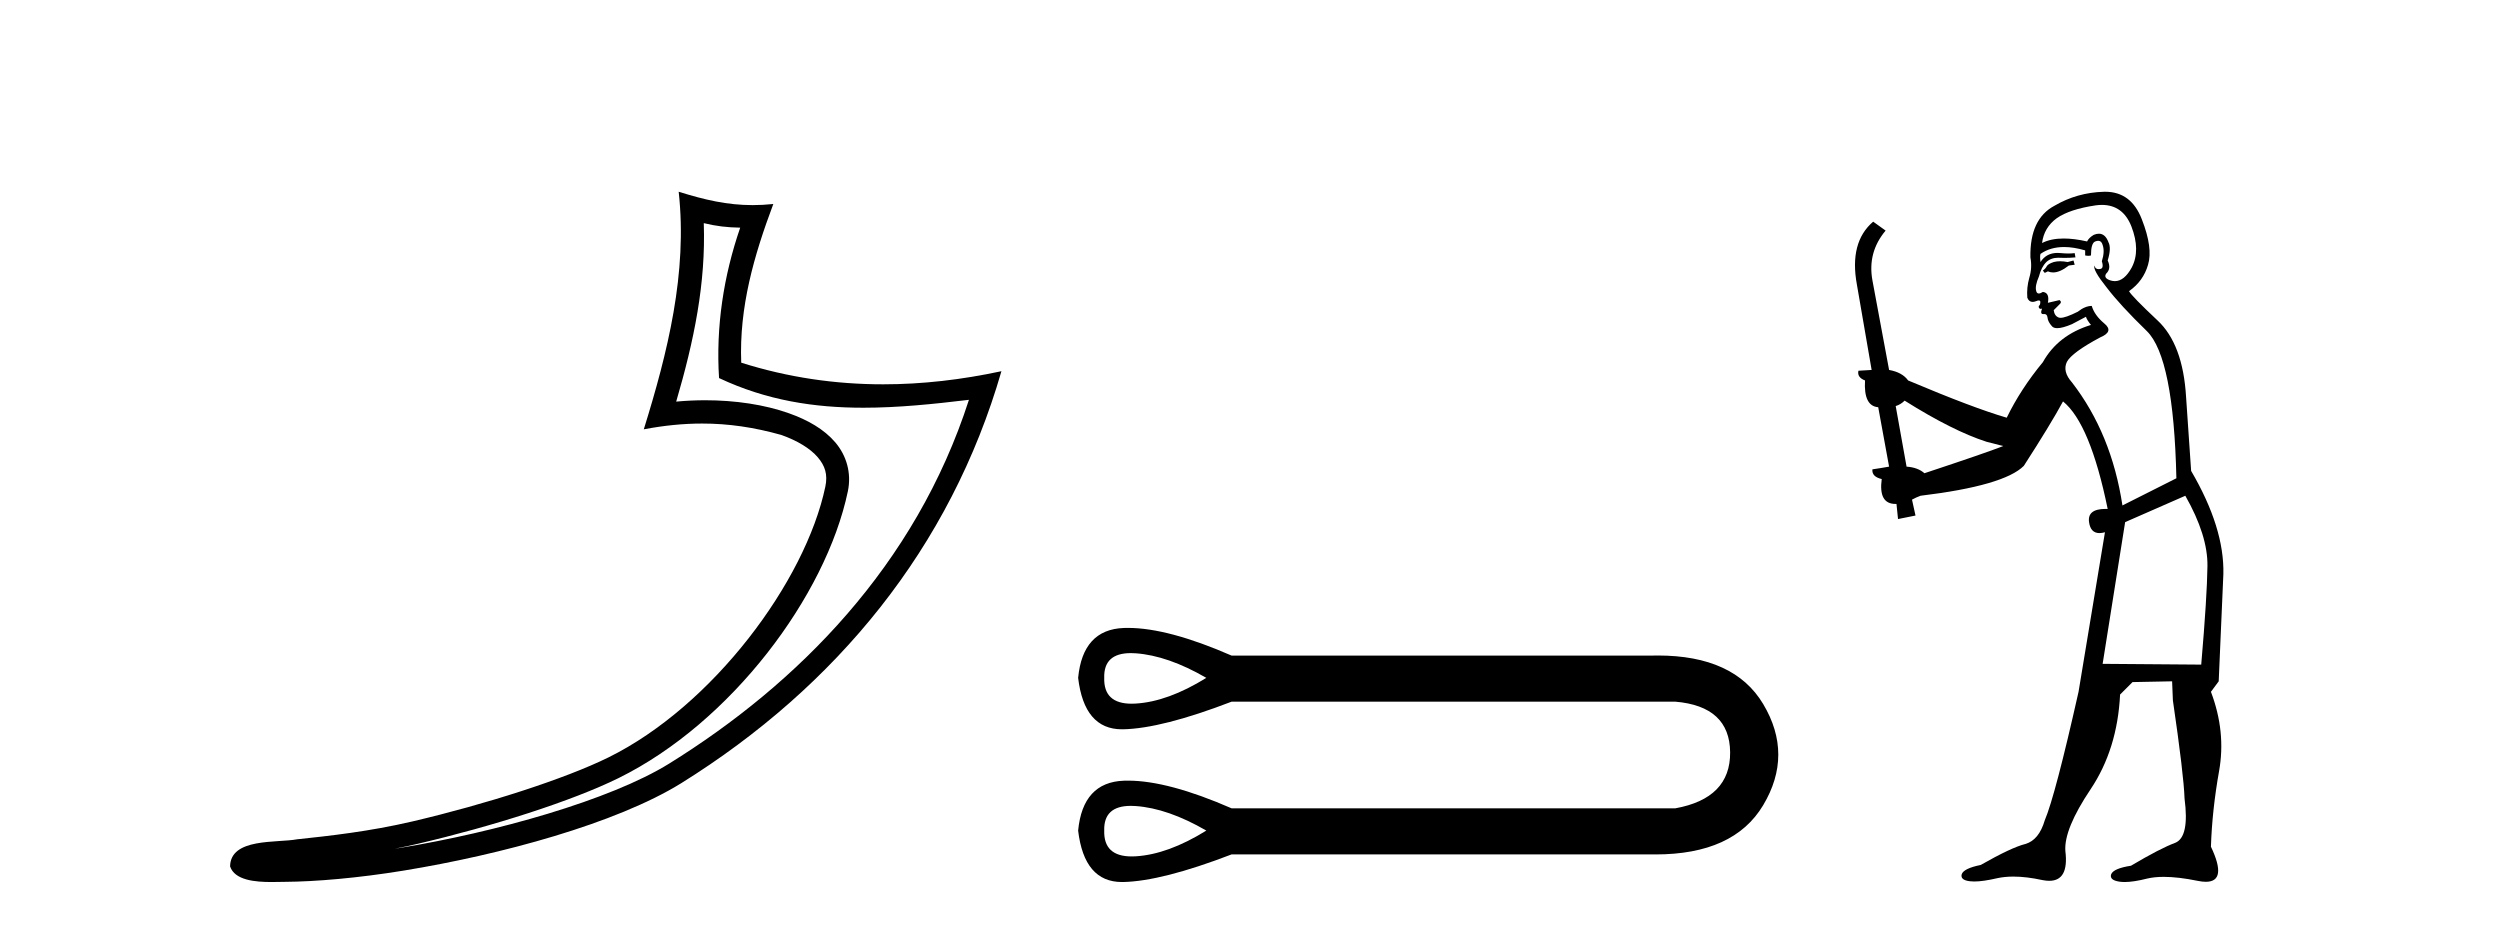
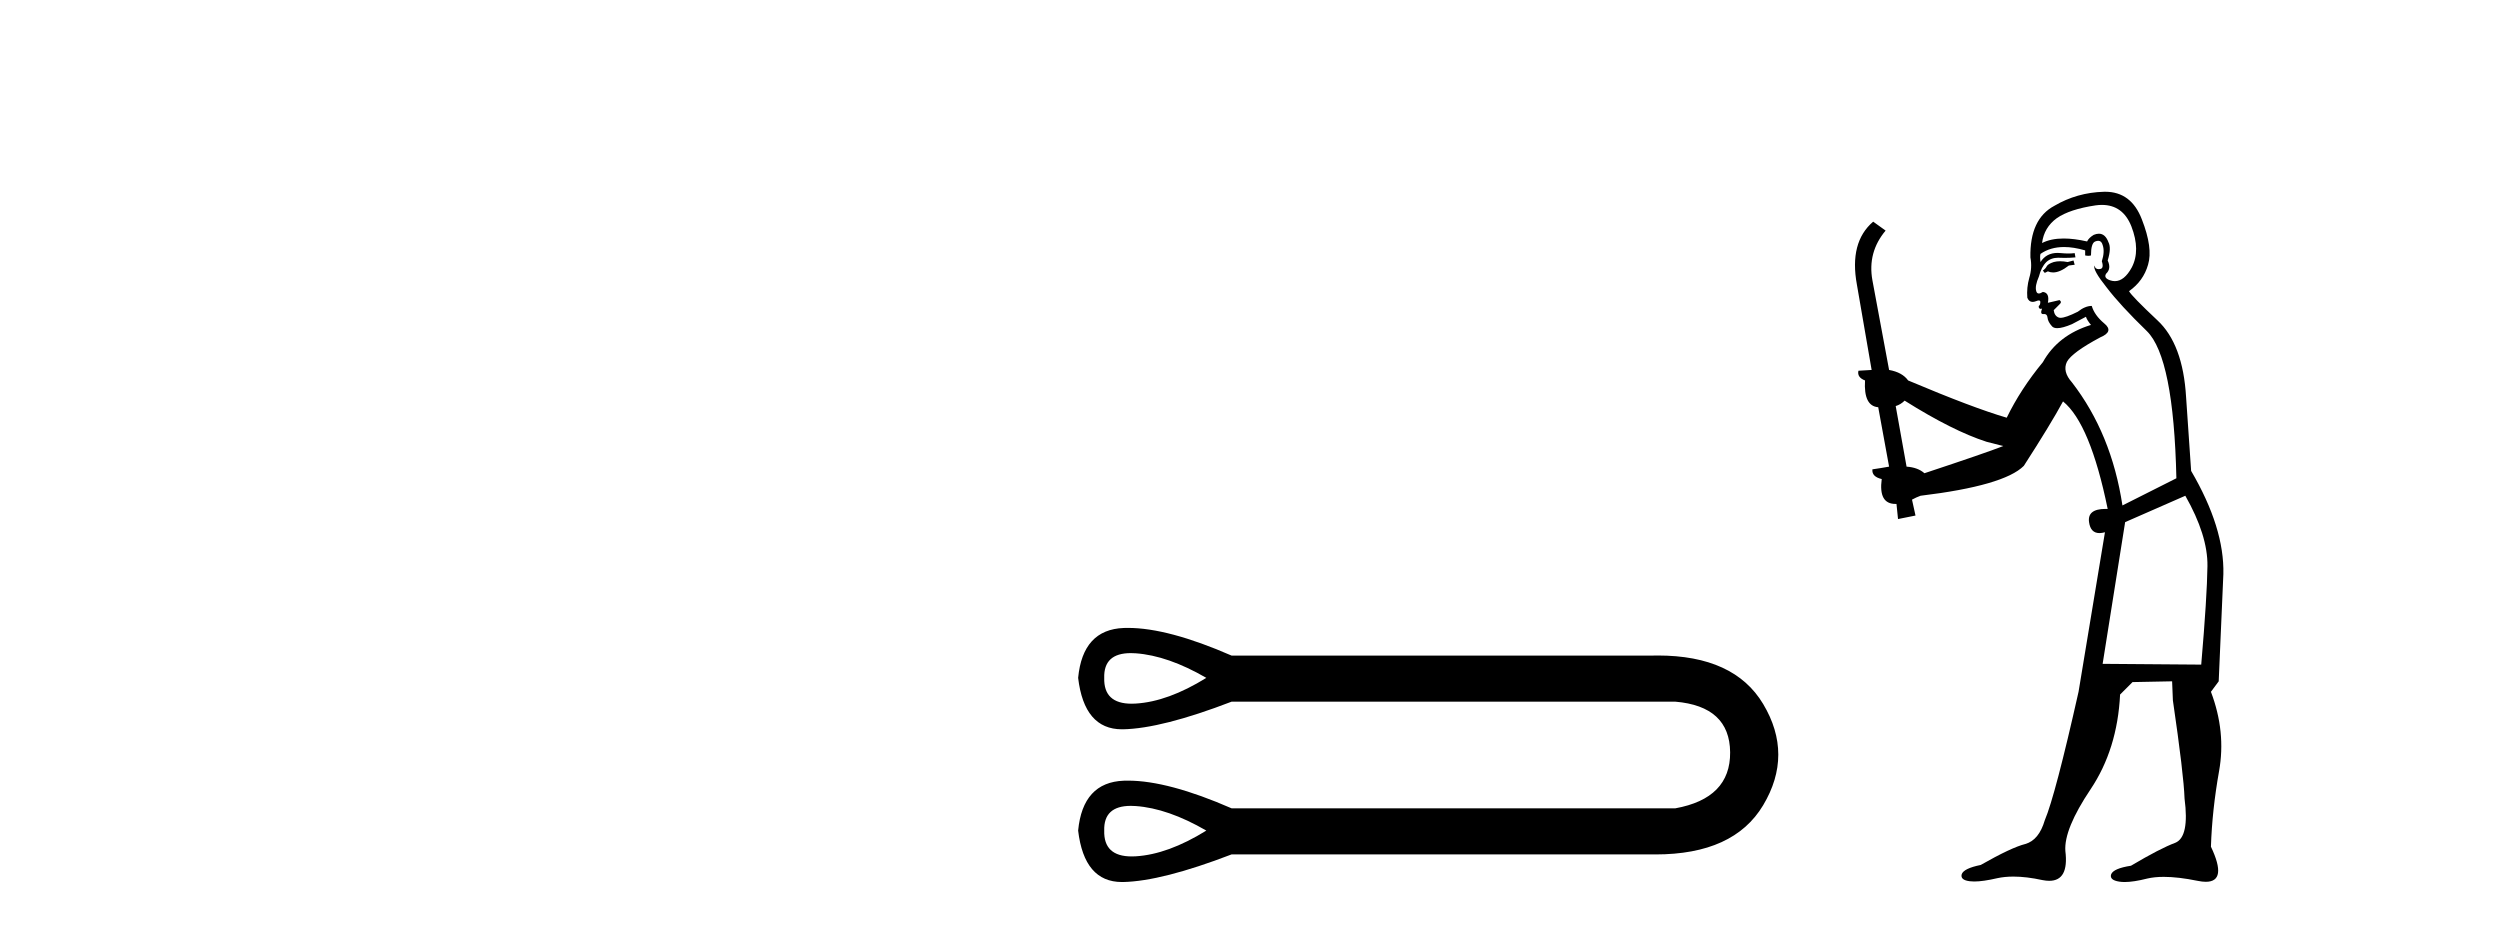
<svg xmlns="http://www.w3.org/2000/svg" width="110.0" height="41.0">
-   <path d="M 30.966 9.818 C 31.518 9.952 31.995 10.008 32.569 10.017 C 31.834 12.15 31.495 14.384 31.638 16.635 C 33.742 17.625 35.842 17.94 37.987 17.94 C 39.508 17.94 41.051 17.782 42.633 17.592 L 42.633 17.592 C 40.283 24.89 35.087 30.096 29.446 33.597 C 26.845 35.211 21.777 36.624 17.606 37.307 C 17.528 37.319 17.451 37.33 17.374 37.342 C 17.702 37.278 18.033 37.209 18.37 37.13 C 21.665 36.359 25.161 35.25 27.22 34.234 C 32.164 31.795 36.339 26.226 37.305 21.621 C 37.477 20.805 37.239 20.033 36.748 19.459 C 36.256 18.885 35.543 18.478 34.717 18.185 C 33.633 17.8 32.341 17.611 31.029 17.611 C 30.603 17.611 30.175 17.631 29.752 17.671 C 30.54 14.984 31.059 12.461 30.966 9.818 ZM 29.862 8.437 C 30.256 12.008 29.377 15.506 28.327 18.89 C 29.215 18.722 30.059 18.636 30.895 18.636 C 32.044 18.636 33.175 18.799 34.378 19.138 C 35.094 19.392 35.655 19.738 35.979 20.117 C 36.304 20.496 36.427 20.879 36.315 21.413 C 35.438 25.59 31.36 31.063 26.772 33.326 C 24.862 34.269 21.378 35.387 18.139 36.145 C 16.255 36.586 14.455 36.783 13.073 36.929 C 12.177 37.097 10.143 36.857 10.124 38.122 C 10.327 38.733 11.227 38.809 11.941 38.809 C 12.168 38.809 12.376 38.802 12.538 38.801 C 13.88 38.792 15.746 38.636 17.769 38.305 C 22.027 37.609 27.113 36.236 29.98 34.457 C 36.801 30.205 41.821 24.099 44.063 16.333 L 44.063 16.333 C 42.319 16.707 40.585 16.91 38.86 16.91 C 36.763 16.91 34.68 16.611 32.614 15.958 C 32.52 13.506 33.177 11.242 34.026 8.976 L 34.026 8.976 C 33.711 9.009 33.41 9.025 33.119 9.025 C 31.994 9.025 31.005 8.793 29.862 8.437 Z" style="fill:#000000;stroke:none" />
  <path d="M 49.756 28.737 C 49.825 28.737 49.896 28.74 49.971 28.745 C 50.916 28.813 51.952 29.173 53.078 29.826 C 51.952 30.524 50.916 30.901 49.971 30.957 C 49.909 30.961 49.85 30.963 49.793 30.963 C 48.967 30.963 48.565 30.584 48.586 29.826 C 48.565 29.1 48.955 28.737 49.756 28.737 ZM 49.756 35.458 C 49.825 35.458 49.896 35.46 49.971 35.466 C 50.916 35.533 51.952 35.893 53.078 36.546 C 51.952 37.244 50.916 37.621 49.971 37.678 C 49.909 37.681 49.85 37.683 49.793 37.683 C 48.967 37.683 48.565 37.304 48.586 36.546 C 48.565 35.821 48.955 35.458 49.756 35.458 ZM 49.631 27.628 C 49.569 27.628 49.508 27.629 49.447 27.631 C 48.243 27.676 47.573 28.408 47.438 29.826 C 47.616 31.335 48.258 32.089 49.364 32.089 C 49.381 32.089 49.397 32.089 49.414 32.089 C 50.551 32.066 52.143 31.661 54.192 30.873 L 73.711 30.873 C 75.31 31.008 76.114 31.751 76.126 33.102 C 76.137 34.453 75.332 35.274 73.711 35.567 L 54.192 35.567 C 52.331 34.754 50.811 34.348 49.631 34.348 C 49.569 34.348 49.508 34.349 49.447 34.351 C 48.243 34.396 47.573 35.128 47.438 36.546 C 47.616 38.055 48.258 38.809 49.364 38.809 C 49.381 38.809 49.397 38.809 49.414 38.809 C 50.551 38.786 52.143 38.381 54.192 37.593 L 72.63 37.593 C 72.701 37.594 72.771 37.595 72.841 37.595 C 75.136 37.595 76.715 36.874 77.578 35.432 C 78.467 33.946 78.467 32.46 77.578 30.974 C 76.727 29.553 75.181 28.842 72.94 28.842 C 72.839 28.842 72.735 28.844 72.63 28.847 L 54.192 28.847 C 52.331 28.034 50.811 27.628 49.631 27.628 Z" style="fill:#000000;stroke:none" />
  <path d="M 91.234 11.461 L 90.978 11.53 Q 90.799 11.495 90.645 11.495 Q 90.491 11.495 90.363 11.53 Q 90.107 11.615 90.056 11.717 Q 90.004 11.82 89.885 11.905 L 89.97 12.008 L 90.107 11.94 Q 90.214 11.988 90.336 11.988 Q 90.639 11.988 91.029 11.683 L 91.286 11.649 L 91.234 11.461 ZM 92.483 9.016 Q 93.406 9.016 93.78 9.958 Q 94.19 11.017 93.797 11.769 Q 93.469 12.37 93.053 12.37 Q 92.949 12.37 92.84 12.332 Q 92.55 12.23 92.669 12.042 Q 92.908 11.82 92.738 11.461 Q 92.908 10.915 92.772 10.658 Q 92.634 10.283 92.35 10.283 Q 92.246 10.283 92.123 10.334 Q 91.901 10.47 91.832 10.624 Q 91.259 10.494 90.802 10.494 Q 90.238 10.494 89.851 10.693 Q 89.936 10.009 90.5 9.599 Q 91.064 9.206 92.208 9.036 Q 92.351 9.016 92.483 9.016 ZM 83.804 17.628 Q 85.922 18.96 87.408 19.438 L 88.143 19.626 Q 87.408 19.917 84.675 20.822 Q 84.385 20.566 83.889 20.532 L 83.411 17.867 Q 83.633 17.799 83.804 17.628 ZM 92.322 10.595 Q 92.467 10.595 92.516 10.778 Q 92.618 11.068 92.481 11.495 Q 92.584 11.82 92.396 11.837 Q 92.364 11.842 92.337 11.842 Q 92.186 11.842 92.157 11.683 L 92.157 11.683 Q 92.071 11.871 92.686 12.64 Q 93.284 13.426 94.463 14.57 Q 95.642 15.732 95.761 21.044 L 93.387 22.24 Q 92.908 19.08 91.166 16.825 Q 90.739 16.347 90.944 15.92 Q 91.166 15.51 92.413 14.843 Q 93.028 14.587 92.584 14.228 Q 92.157 13.87 92.037 13.46 Q 91.747 13.46 91.422 13.716 Q 90.886 13.984 90.665 13.984 Q 90.618 13.984 90.585 13.972 Q 90.397 13.904 90.363 13.648 L 90.619 13.391 Q 90.739 13.289 90.619 13.204 L 90.107 13.323 Q 90.192 12.879 89.885 12.845 Q 89.777 12.914 89.708 12.914 Q 89.623 12.914 89.595 12.811 Q 89.526 12.589 89.714 12.162 Q 89.817 11.752 90.039 11.53 Q 90.244 11.34 90.565 11.34 Q 90.592 11.34 90.619 11.342 Q 90.739 11.347 90.857 11.347 Q 91.092 11.347 91.32 11.325 L 91.286 11.137 Q 91.158 11.154 91.008 11.154 Q 90.859 11.154 90.688 11.137 Q 90.608 11.128 90.534 11.128 Q 90.035 11.128 89.782 11.53 Q 89.748 11.273 89.782 11.171 Q 90.215 10.869 90.818 10.869 Q 91.24 10.869 91.747 11.017 L 91.747 11.239 Q 91.824 11.256 91.888 11.256 Q 91.952 11.256 92.003 11.239 Q 92.003 10.693 92.191 10.624 Q 92.264 10.595 92.322 10.595 ZM 96.154 21.813 Q 97.145 23.555 97.128 24.905 Q 97.111 26.254 96.854 29.243 L 92.516 29.209 L 93.506 22.974 L 96.154 21.813 ZM 92.63 8.437 Q 92.599 8.437 92.567 8.438 Q 91.388 8.472 90.397 9.053 Q 89.304 9.633 89.338 11.325 Q 89.424 11.786 89.287 12.23 Q 89.167 12.657 89.202 13.101 Q 89.275 13.284 89.435 13.284 Q 89.499 13.284 89.577 13.255 Q 89.657 13.22 89.705 13.22 Q 89.821 13.22 89.748 13.426 Q 89.68 13.46 89.714 13.545 Q 89.737 13.591 89.79 13.591 Q 89.817 13.591 89.851 13.579 L 89.851 13.579 Q 89.755 13.82 89.899 13.82 Q 89.908 13.82 89.919 13.819 Q 89.933 13.817 89.946 13.817 Q 90.074 13.817 90.09 13.972 Q 90.107 14.16 90.295 14.365 Q 90.369 14.439 90.519 14.439 Q 90.751 14.439 91.166 14.263 L 91.781 13.938 Q 91.832 14.092 92.003 14.297 Q 90.551 14.741 89.885 15.937 Q 88.911 17.115 88.296 18.379 Q 86.827 17.952 83.958 16.74 Q 83.701 16.381 83.12 16.278 L 82.386 12.332 Q 82.164 11.102 82.967 10.146 L 82.42 9.753 Q 81.361 10.658 81.703 12.52 L 82.352 16.278 L 81.771 16.312 Q 81.703 16.603 82.061 16.74 Q 81.993 17.867 82.642 17.918 L 83.12 20.532 Q 82.745 20.6 82.386 20.651 Q 82.352 20.976 82.796 21.078 Q 82.647 22.173 83.399 22.173 Q 83.421 22.173 83.445 22.172 L 83.513 22.838 L 84.282 22.684 L 84.128 21.984 Q 84.316 21.881 84.504 21.813 Q 88.177 21.369 89.048 20.498 Q 90.227 18.67 90.773 17.662 Q 91.969 18.636 92.738 22.394 Q 92.69 22.392 92.645 22.392 Q 91.837 22.392 91.918 22.974 Q 91.985 23.456 92.376 23.456 Q 92.484 23.456 92.618 23.419 L 92.618 23.419 L 91.456 30.439 Q 90.432 35 89.97 36.093 Q 89.714 36.964 89.116 37.135 Q 88.501 37.289 87.152 38.058 Q 86.4 38.211 86.315 38.468 Q 86.246 38.724 86.674 38.775 Q 86.761 38.786 86.867 38.786 Q 87.256 38.786 87.886 38.639 Q 88.207 38.57 88.589 38.57 Q 89.161 38.57 89.868 38.724 Q 90.03 38.756 90.167 38.756 Q 91.038 38.756 90.876 37.443 Q 90.807 36.486 91.986 34.727 Q 93.165 32.967 93.284 30.559 L 93.831 30.012 L 95.573 29.978 L 95.607 30.815 Q 96.086 34.095 96.12 35.137 Q 96.342 36.828 95.71 37.084 Q 95.061 37.323 93.763 38.092 Q 92.994 38.211 92.891 38.468 Q 92.806 38.724 93.25 38.792 Q 93.357 38.809 93.487 38.809 Q 93.878 38.809 94.48 38.656 Q 94.795 38.582 95.206 38.582 Q 95.84 38.582 96.701 38.758 Q 96.901 38.799 97.056 38.799 Q 98.016 38.799 97.281 37.255 Q 97.333 35.649 97.64 33.924 Q 97.948 32.199 97.281 30.439 L 97.623 29.978 L 97.828 25.263 Q 97.879 23.231 96.41 20.72 Q 96.342 19.797 96.188 17.474 Q 96.051 15.134 94.924 14.092 Q 93.797 13.033 93.677 12.811 Q 94.309 12.367 94.514 11.649 Q 94.736 10.915 94.241 9.651 Q 93.775 8.437 92.63 8.437 Z" style="fill:#000000;stroke:none" />
</svg>